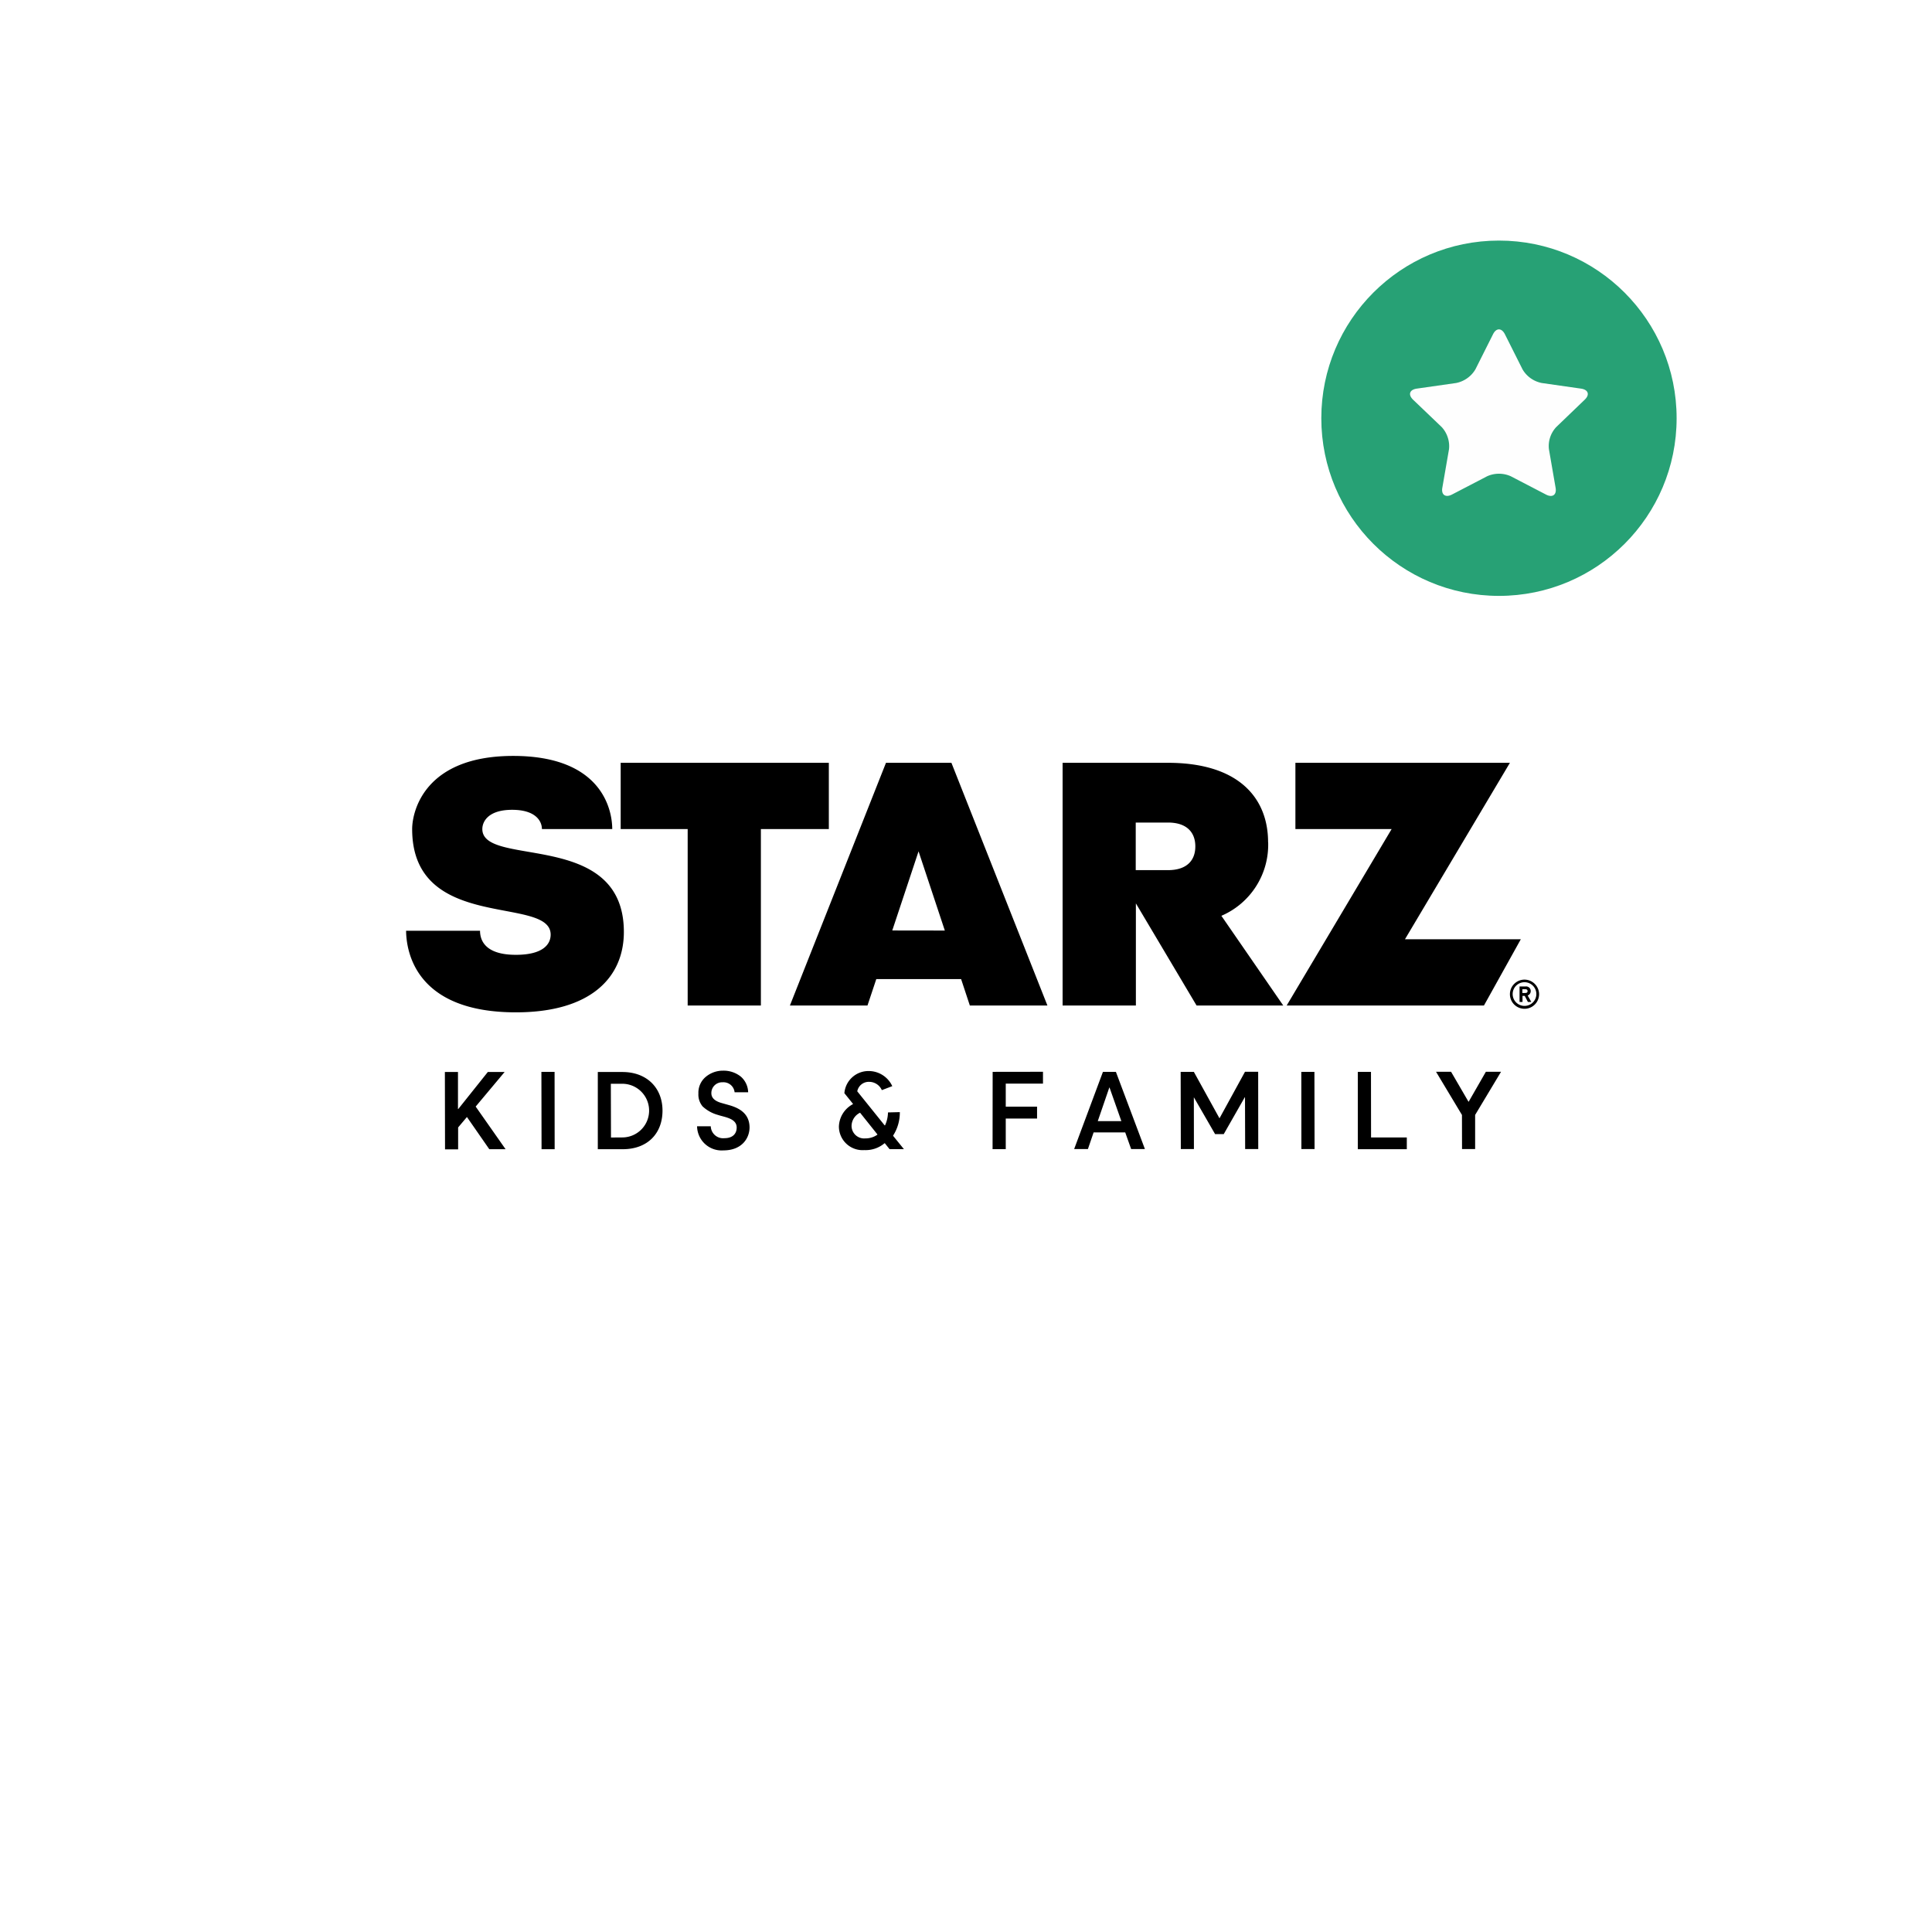
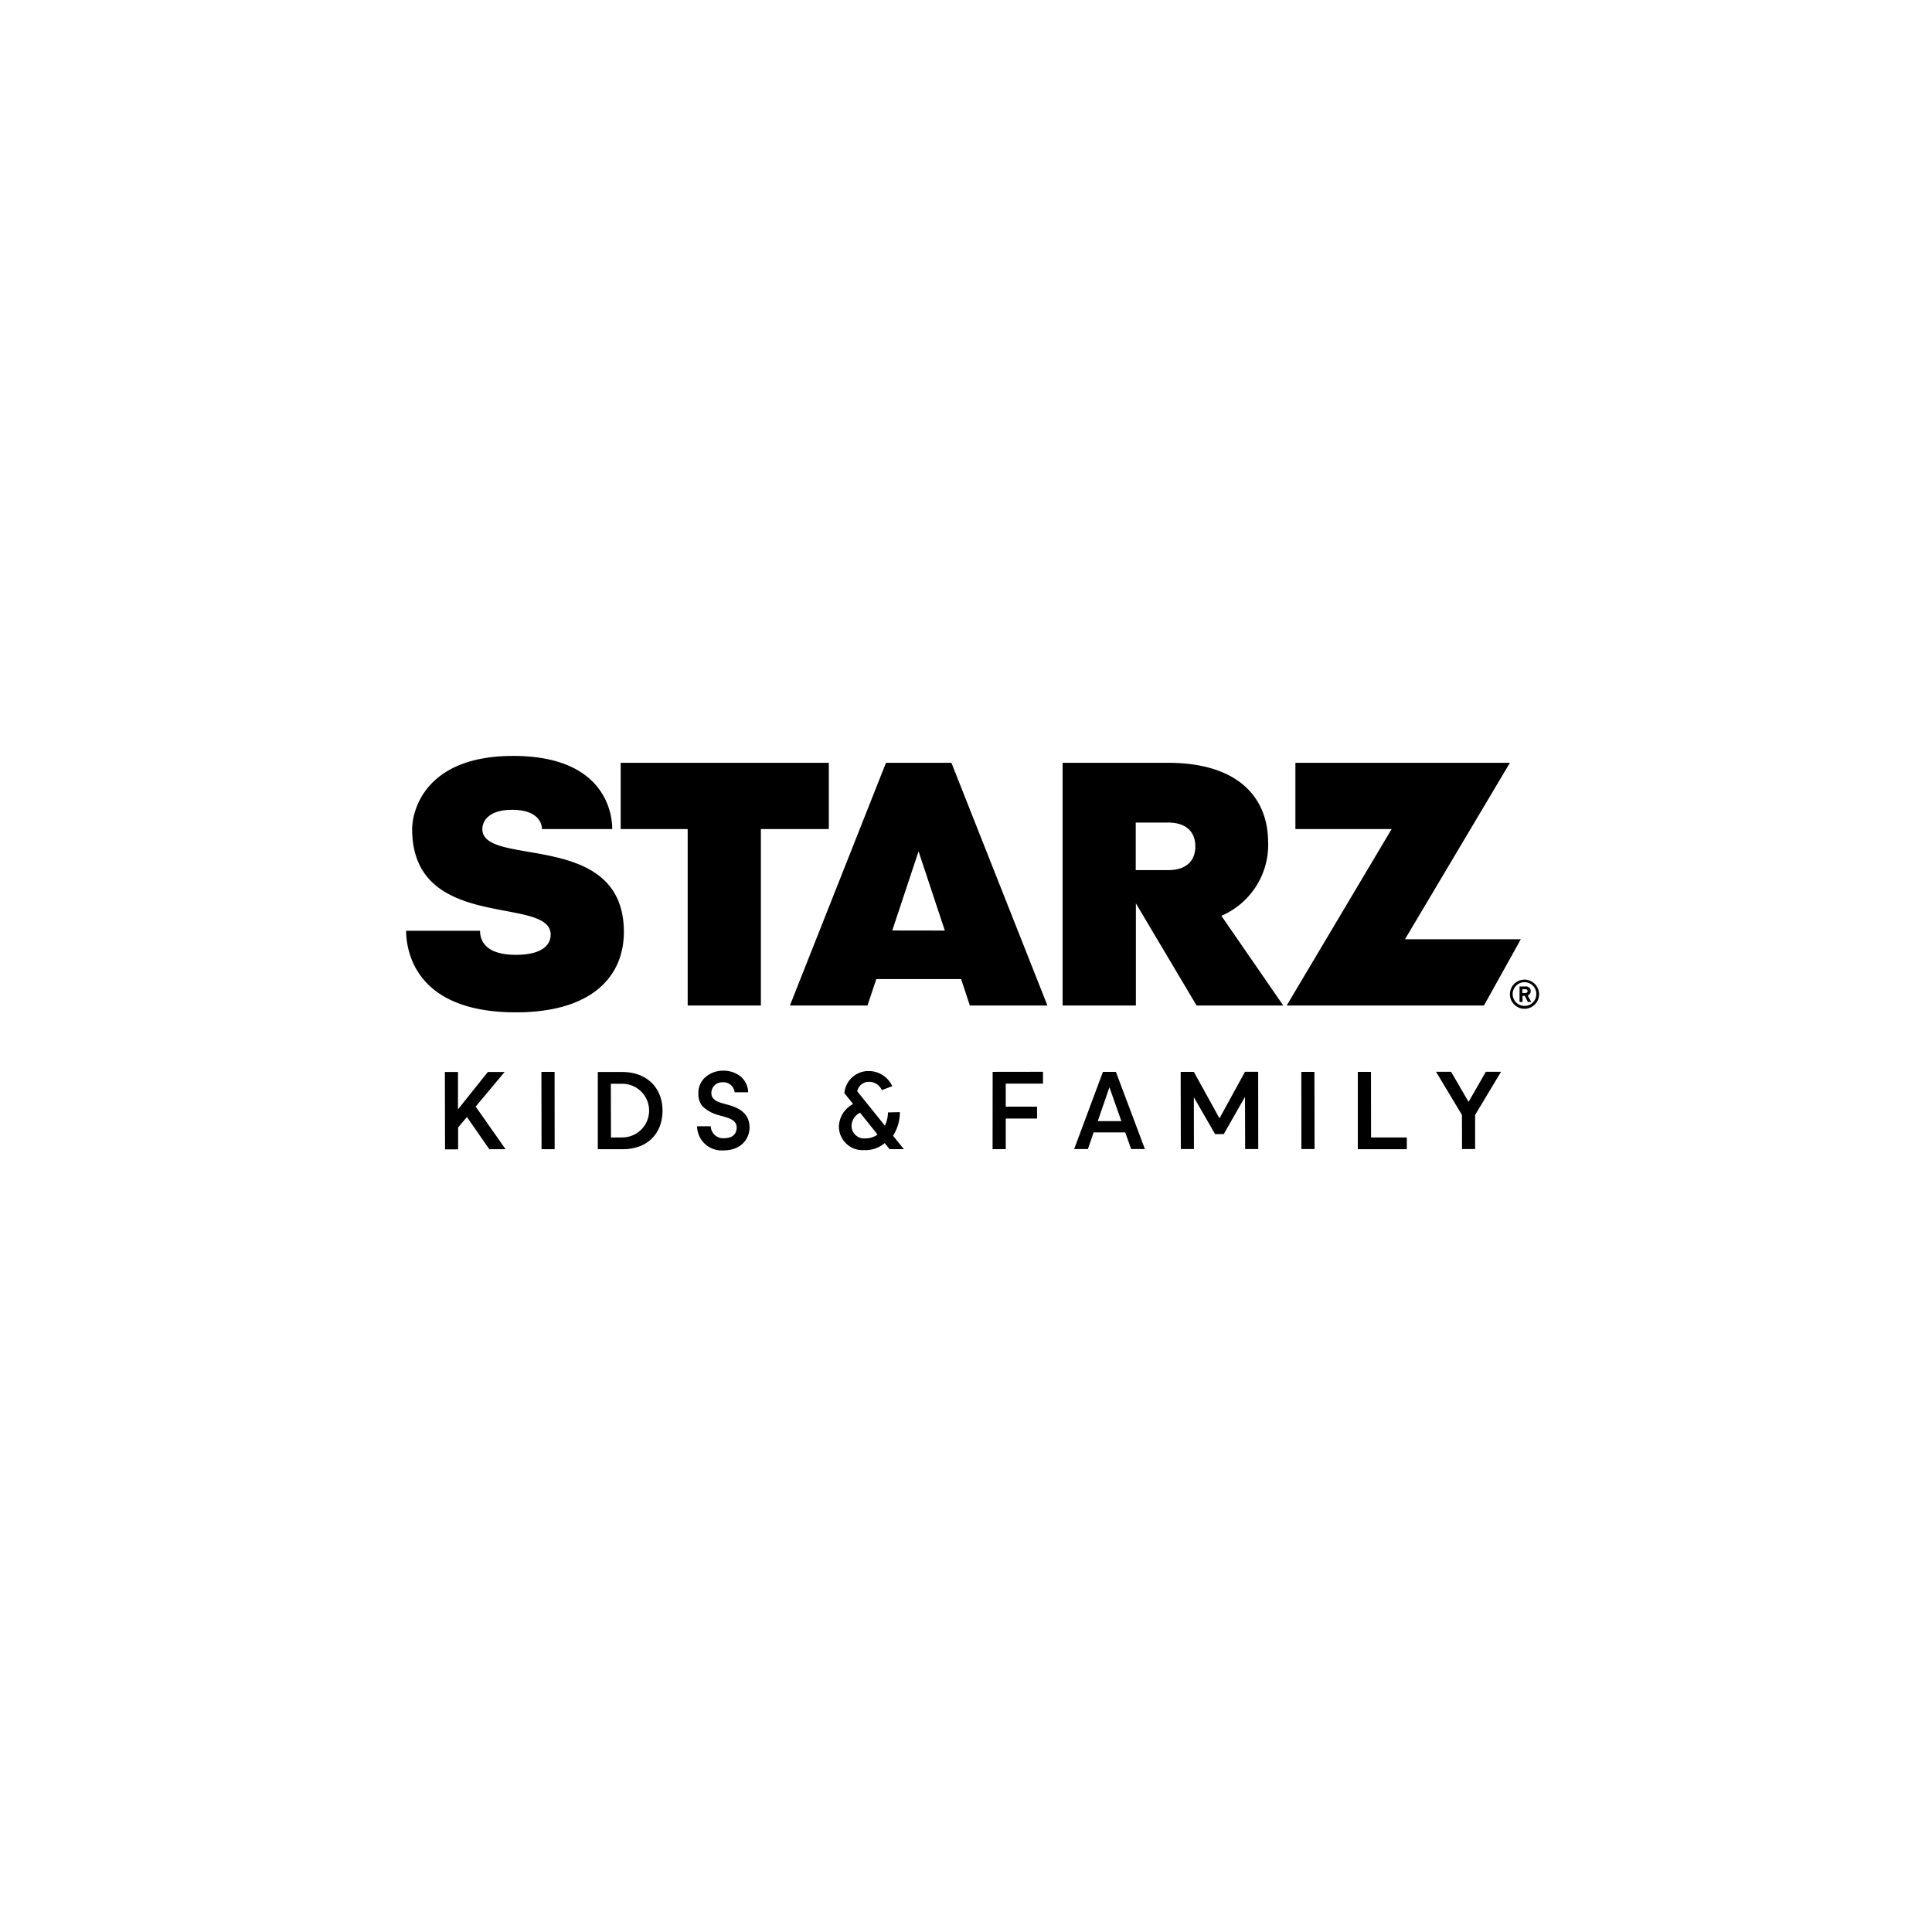
<svg xmlns="http://www.w3.org/2000/svg" viewBox="0 0 261 261">
  <defs>
    <filter id="a" x="0" y="0" width="261" height="261" filterUnits="userSpaceOnUse">
      <feOffset dy="2" />
      <feGaussianBlur stdDeviation="7.5" result="b" />
      <feFlood flood-opacity=".1" />
      <feComposite operator="in" in2="b" />
      <feComposite in="SourceGraphic" />
    </filter>
  </defs>
  <g filter="url(#a)">
-     <circle cx="108" cy="108" r="108" transform="translate(22.5 20.5)" fill="#fff" />
-   </g>
+     </g>
  <path d="M111.97 103.05H83.85V112h9.05v23.84h9.89V112h9.18ZM189.8 126.89l14.18-23.84H175V112h13l-14.18 23.84h26.65l4.98-8.95ZM171.31 113.78c0-5.91-3.9-10.73-13.53-10.73h-14.23v32.79h9.9v-13.8l8.2 13.8h11.71L165 123.72a10.45 10.45 0 0 0 6.32-9.94Zm-13.53 3.77h-4.35v-6.43h4.35c2.66 0 3.7 1.44 3.7 3.21.01 1.8-1.04 3.22-3.7 3.22ZM119.69 103.05l-12.98 32.79h10.48l1.19-3.57h11.46l1.18 3.57h10.48l-12.97-32.79Zm.85 22.65 3.55-10.69 3.55 10.7ZM206.66 134.28a.63.63 0 0 0 .13-.4.62.62 0 0 0-.68-.62h-.83v2.1h.4v-.82h.3l.43.82h.46l-.49-.87a.85.85 0 0 0 .28-.21Zm-.6-.13h-.4v-.51h.4q.3 0 .3.24c.02.18-.1.26-.3.26Z" />
  <path d="M205.95 132.34a1.97 1.97 0 1 0 1.97 1.97 1.98 1.98 0 0 0-1.97-1.97Zm0 3.55a1.6 1.6 0 1 1 1.6-1.6 1.6 1.6 0 0 1-1.6 1.6ZM65.16 112c0-1.03.82-2.6 4.03-2.6 3.21 0 4.02 1.56 4.02 2.6h9.5c0-2.5-1.3-9.88-13.38-9.88-12.05 0-13.65 7.57-13.65 9.88 0 14.03 18.71 8.9 18.71 14.26 0 1.32-1.05 2.73-4.7 2.73-4.02 0-4.84-1.84-4.84-3.25h-9.99c.03 2.56 1.07 11.02 14.83 11.02 10.2 0 14.59-4.78 14.59-10.86 0-13.9-19.12-8.64-19.12-13.9ZM98.58 149.32l-1.2-.34c-.87-.27-1.28-.7-1.28-1.3a1.45 1.45 0 0 1 1.51-1.47 1.51 1.51 0 0 1 1.63 1.35h1.83a2.9 2.9 0 0 0-.97-2.1 3.71 3.71 0 0 0-2.43-.82 3.6 3.6 0 0 0-2.39.89 2.78 2.78 0 0 0-.93 2.2 2.48 2.48 0 0 0 .57 1.74 4.95 4.95 0 0 0 2.07 1.15c.92.31 2.53.46 2.53 1.7 0 .88-.59 1.44-1.64 1.44a1.67 1.67 0 0 1-1.86-1.61h-1.85a3.32 3.32 0 0 0 3.56 3.26c2.46 0 3.53-1.62 3.53-3.12-.02-1.89-1.43-2.6-2.68-2.97ZM60.1 144.82h1.77v5h.04l3.99-5h2.27l-3.91 4.67 4.04 5.76h-2.2l-3.02-4.35-1.19 1.41v2.96h-1.77ZM73.14 144.8h1.78l.01 10.45h-1.77ZM80.76 144.82h3.32c3.3 0 5.42 2.14 5.42 5.22 0 3.08-2.02 5.21-5.37 5.21h-3.37Zm3.27 8.84a3.62 3.62 0 0 0 .07-7.25h-1.58l.02 7.26ZM113.33 152.21a3.54 3.54 0 0 1 1.9-3.05v-.04l-1.16-1.44a3.26 3.26 0 0 1 3.22-2.99 3.51 3.51 0 0 1 3.25 2.04l-1.41.54a1.87 1.87 0 0 0-1.7-1.12 1.58 1.58 0 0 0-1.62 1.28l3.7 4.6h.05a4.32 4.32 0 0 0 .4-1.75l1.6-.04a5.75 5.75 0 0 1-.9 3.16v.05l1.45 1.79h-1.94l-.64-.8h-.03a3.95 3.95 0 0 1-2.73.93 3.2 3.2 0 0 1-3.44-3.16Zm5.2 1.07v-.03l-2.34-2.93a2.02 2.02 0 0 0-1.15 1.78 1.7 1.7 0 0 0 1.86 1.69 2.79 2.79 0 0 0 1.64-.51ZM134.1 144.8l6.8-.01v1.6h-5.03v3.11h4.23v1.61h-4.23v4.13h-1.78ZM149 144.8h1.75l3.92 10.43h-1.86l-.8-2.25h-4.27l-.77 2.25h-1.86Zm2.49 6.66-1.6-4.54h-.03l-1.56 4.54ZM159.5 144.8h1.78l3.45 6.25h.03l3.43-6.26h1.78l.01 10.44h-1.77l-.02-7h-.03l-2.84 4.98h-1.17l-2.86-4.96h-.01l.01 6.98h-1.77ZM175.8 144.8h1.77l.02 10.43h-1.78ZM183.43 144.8h1.78l.01 8.86h4.83v1.59h-6.62ZM197.5 150.62l-3.5-5.83h2.03l2.35 4.04h.03l2.32-4.04h2.05l-3.5 5.83v4.61h-1.77Z" />
  <g transform="translate(178.5 32.5)">
-     <circle cx="24" cy="24" r="24" fill="#27a175" />
-     <path d="M23.2 12.65c.43-.87 1.16-.87 1.6 0l2.38 4.74a3.84 3.84 0 0 0 1.09 1.2 3.92 3.92 0 0 0 1.5.65l5.31.76c.99.14 1.22.82.5 1.5l-3.84 3.69a3.8 3.8 0 0 0-.83 1.4 3.75 3.75 0 0 0-.16 1.6l.9 5.2c.17.96-.42 1.38-1.3.92l-4.75-2.47a3.9 3.9 0 0 0-3.2 0l-4.75 2.47c-.9.46-1.47 0-1.3-.92l.9-5.2a3.71 3.71 0 0 0-.17-1.6 3.76 3.76 0 0 0-.82-1.4L12.4 21.5c-.71-.69-.48-1.36.5-1.5l5.32-.76a3.92 3.92 0 0 0 1.5-.65 3.84 3.84 0 0 0 1.1-1.2Z" fill="#fefefe" />
-   </g>
+     </g>
</svg>